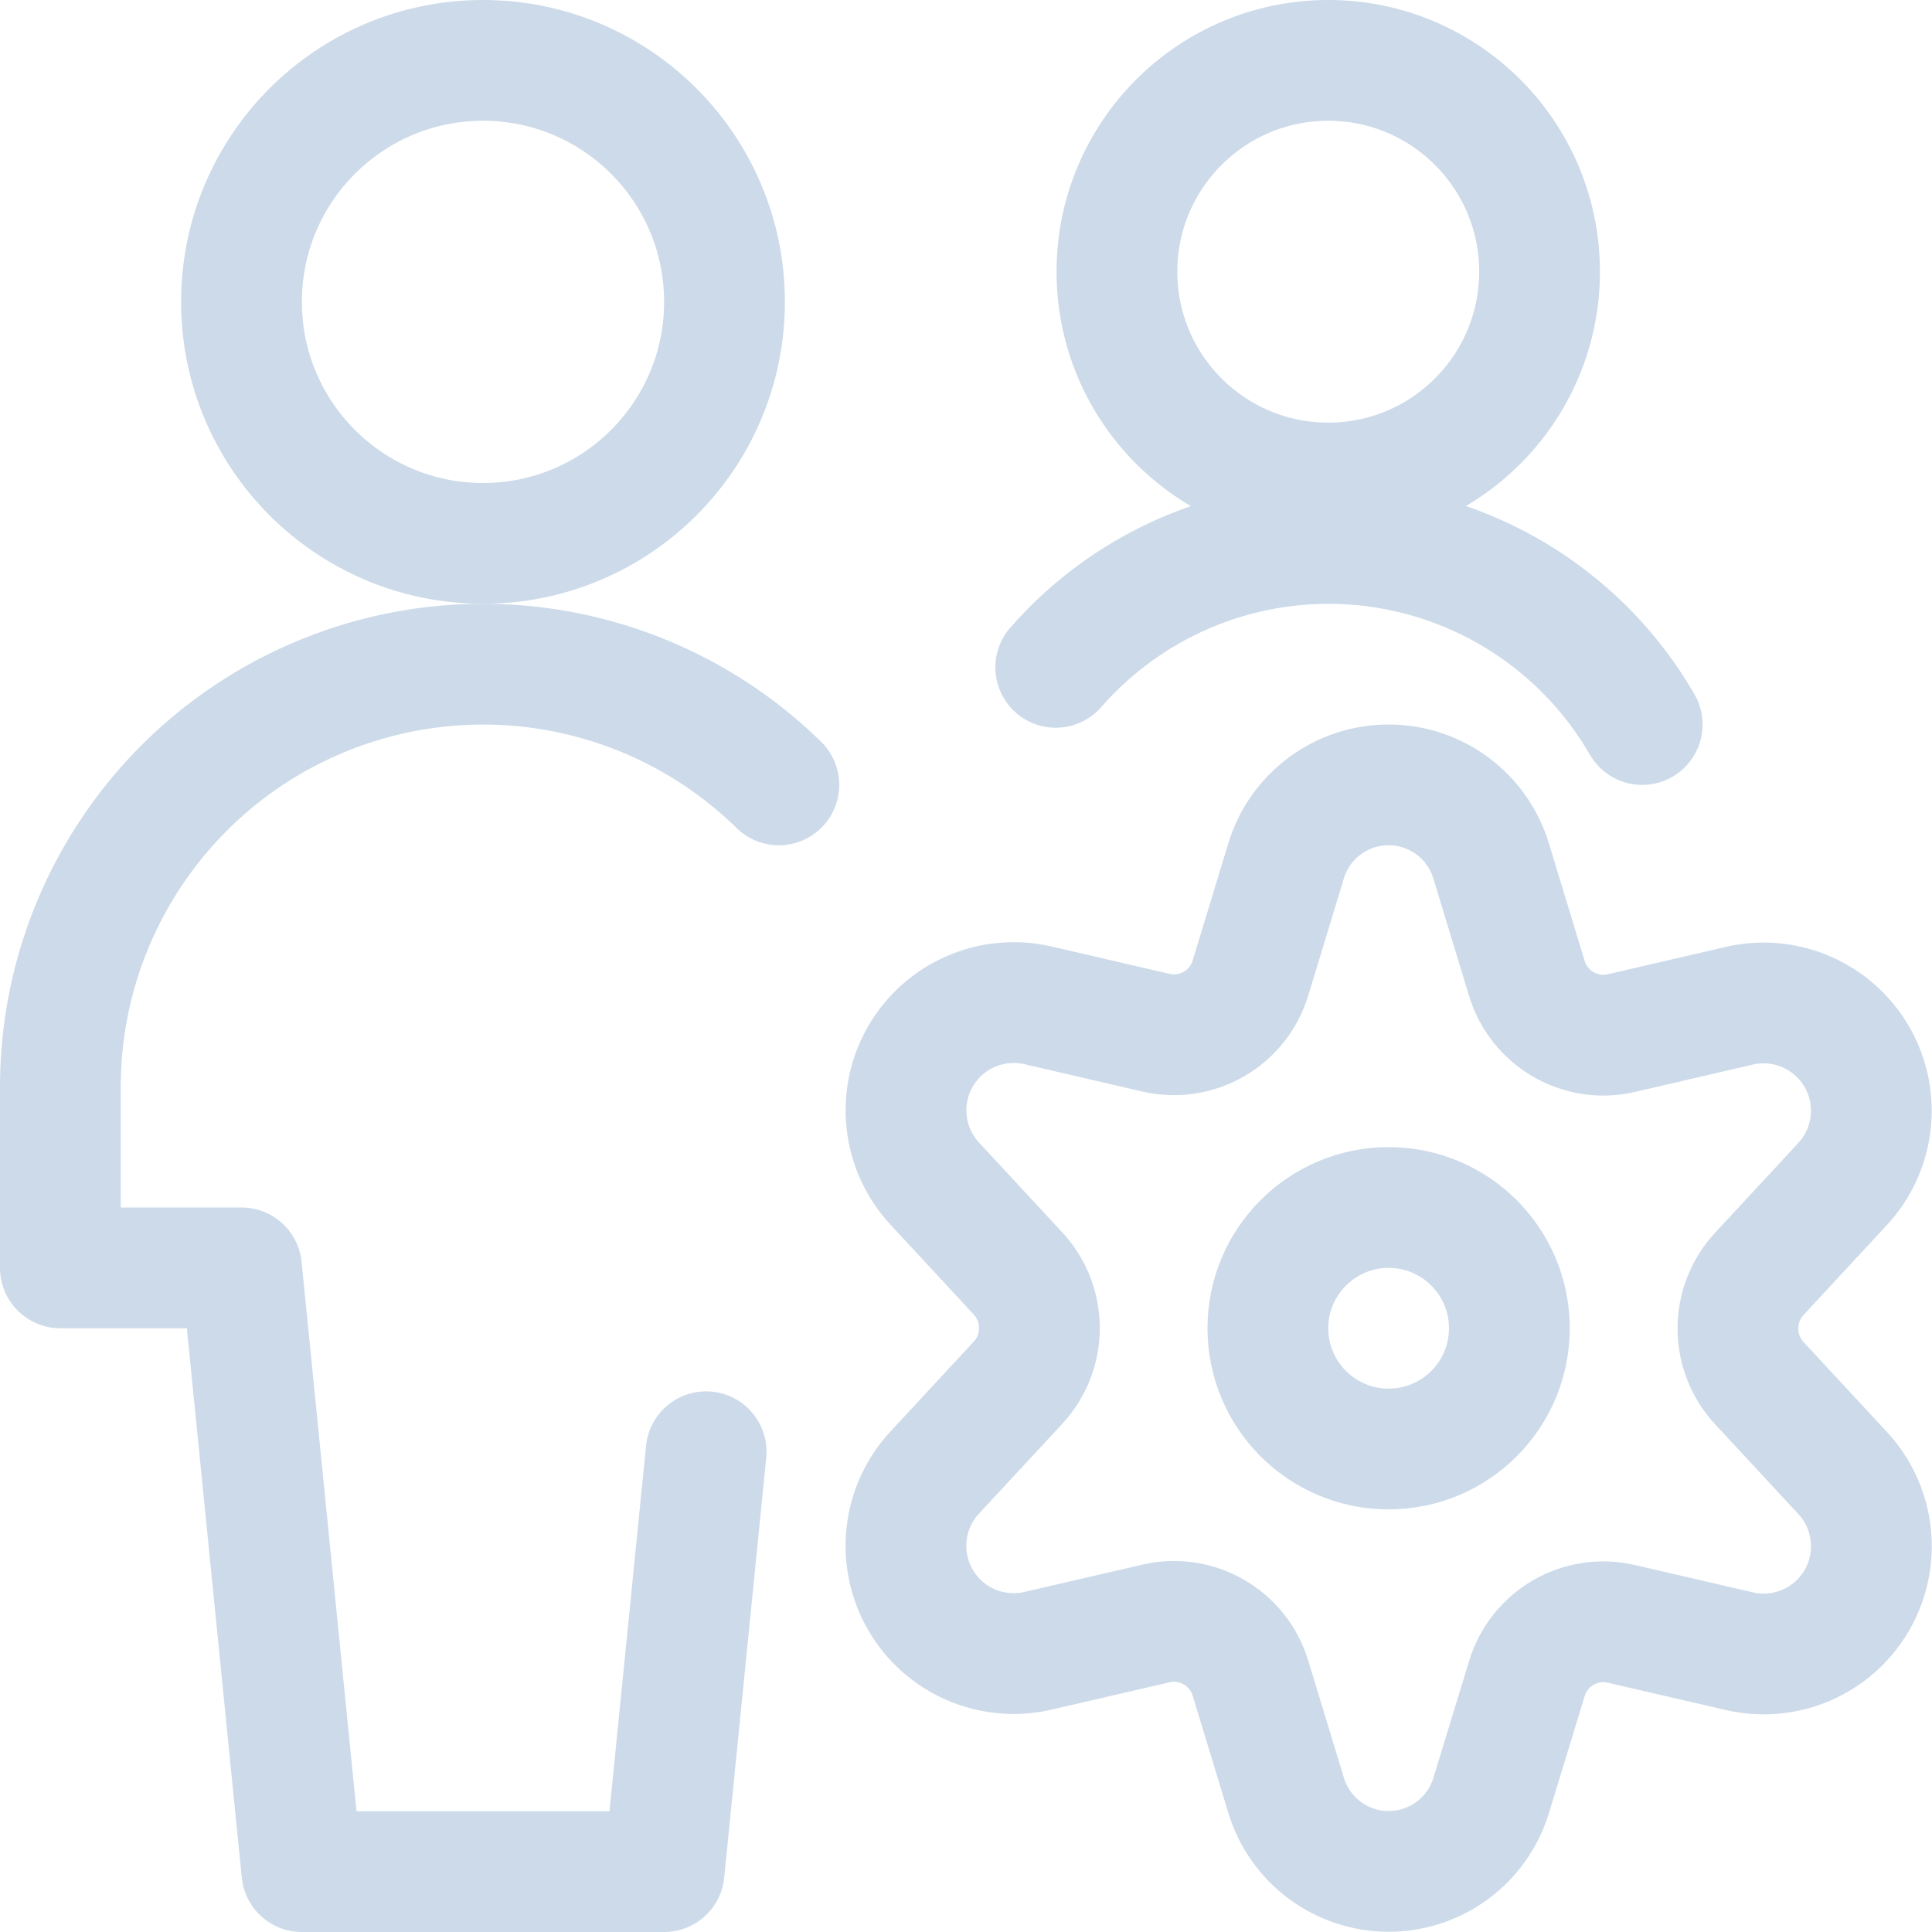
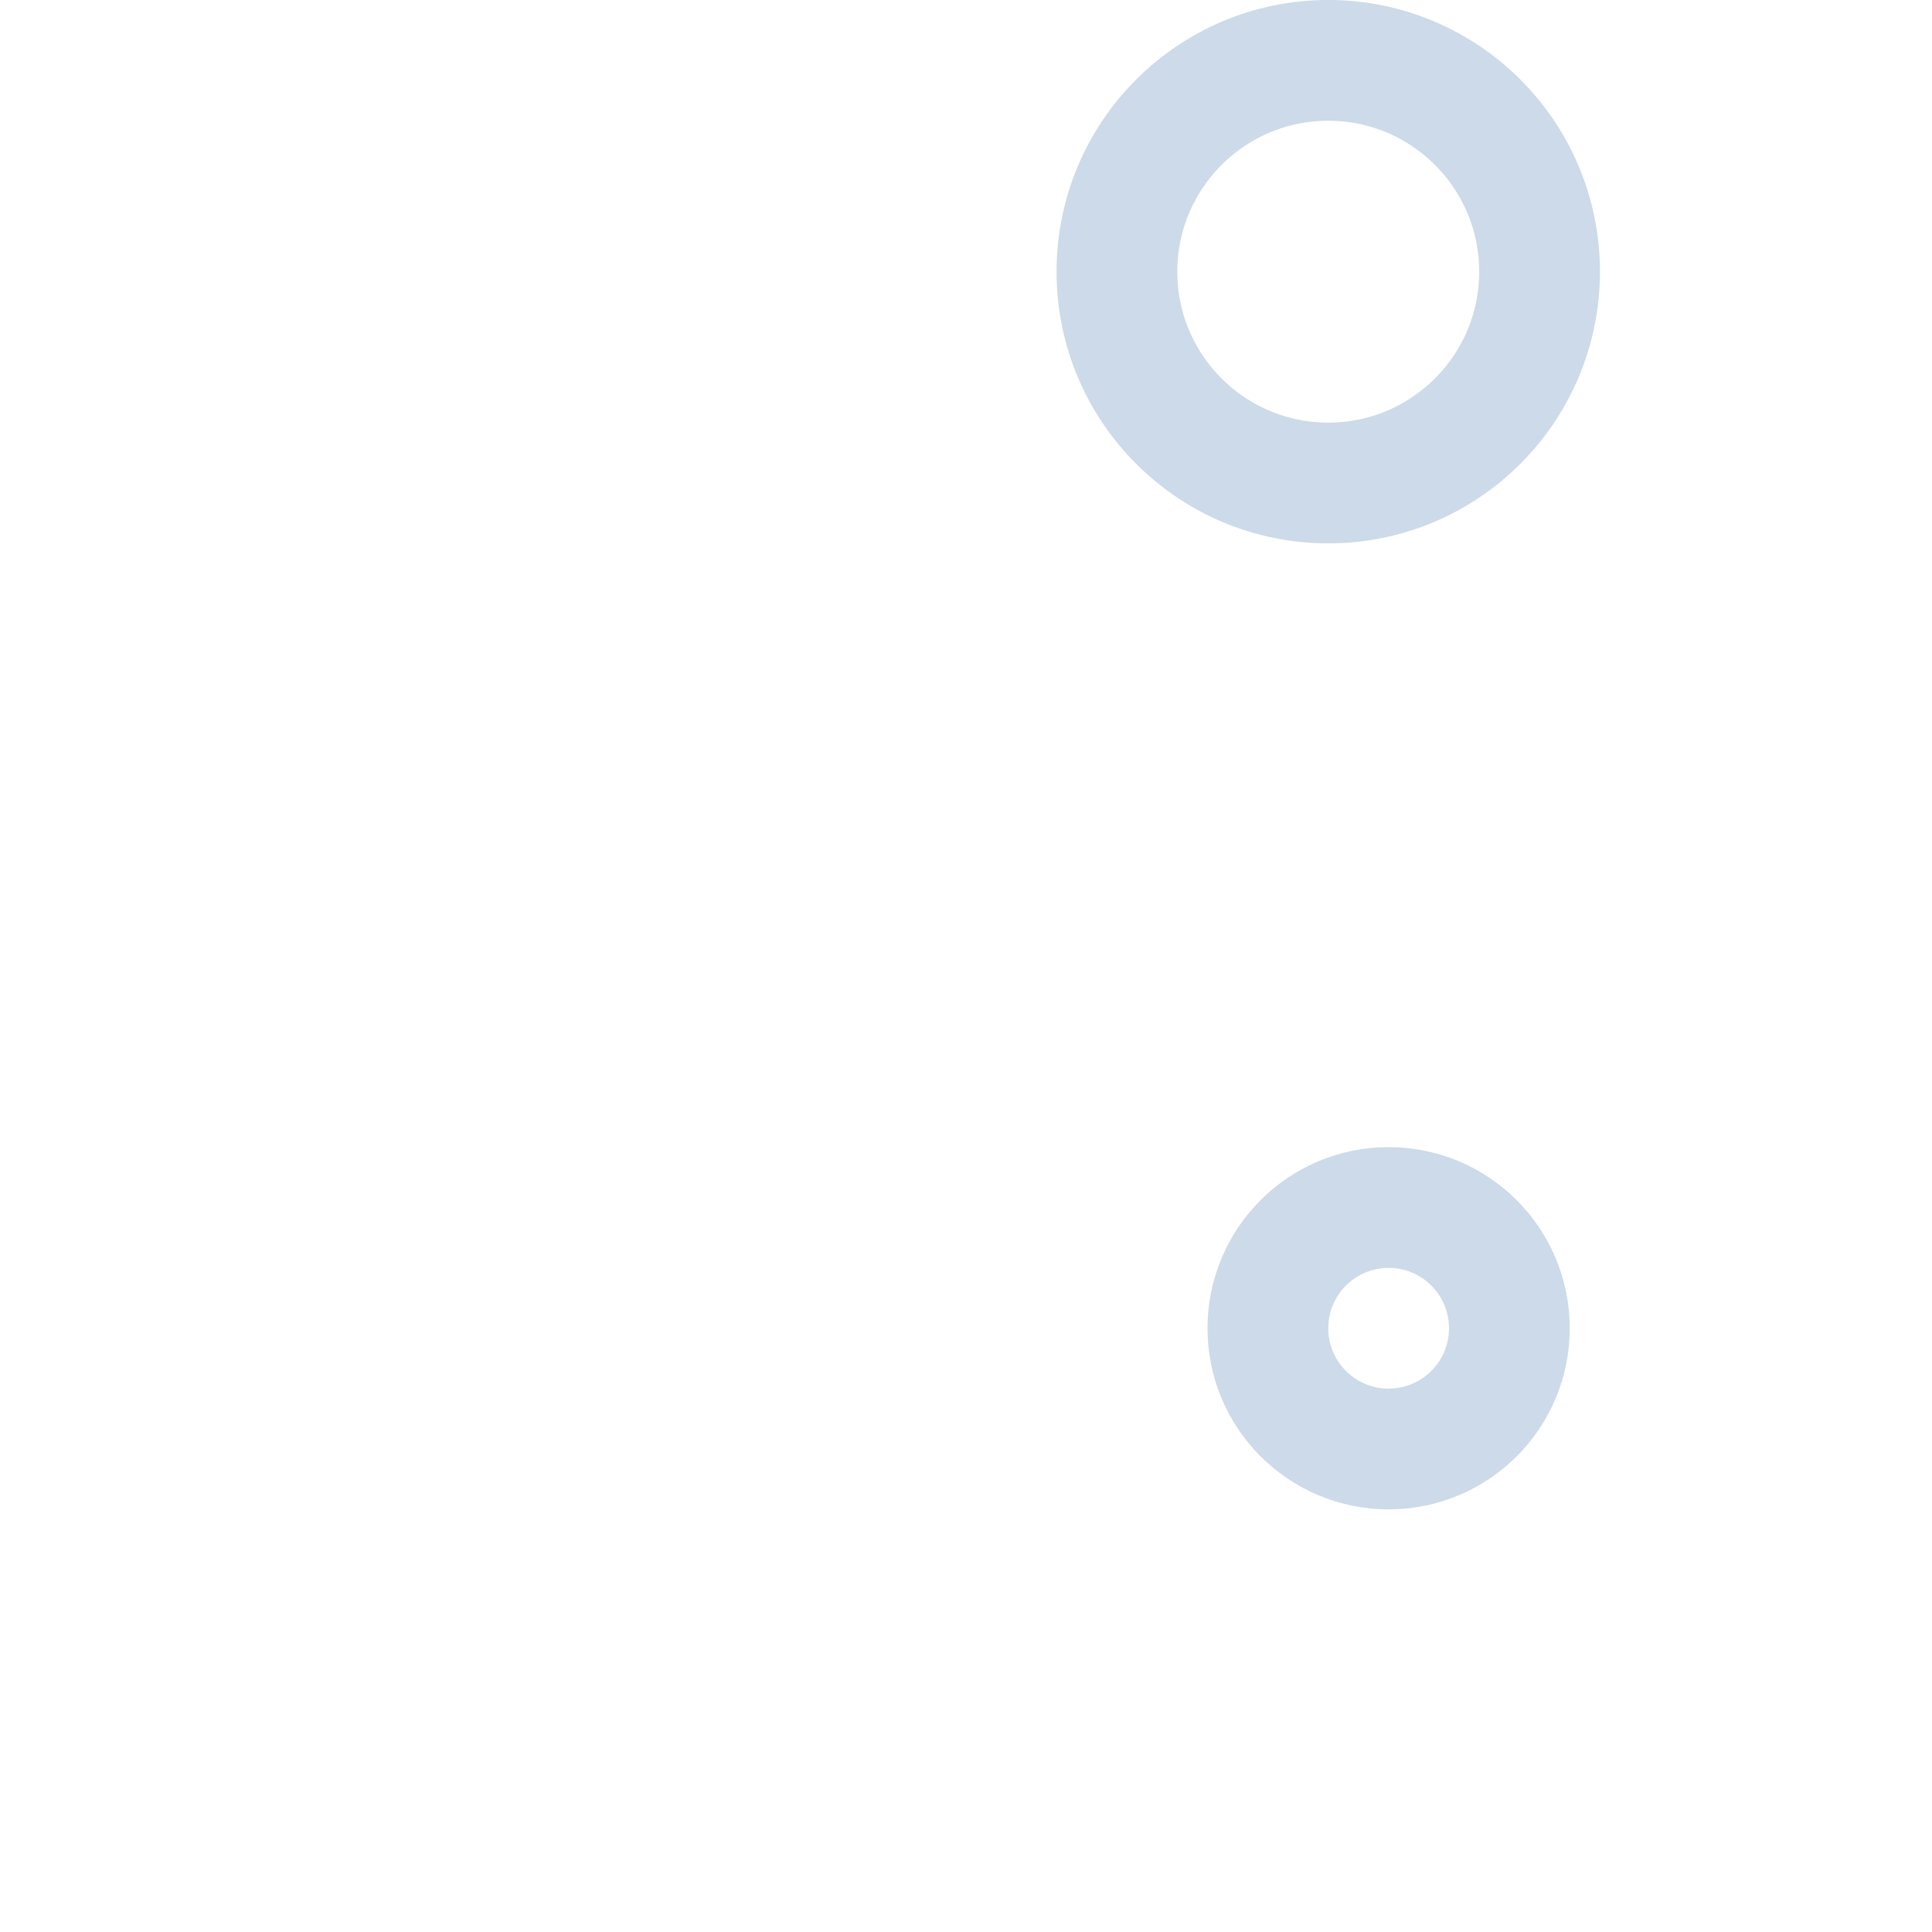
<svg xmlns="http://www.w3.org/2000/svg" width="24px" height="24px" viewBox="0 0 24 24" version="1.1">
  <title>atomo / icono / gestion</title>
  <desc>Created with Sketch.</desc>
  <g id="atomo-/-icono-/-gestion" stroke="none" stroke-width="1" fill="none" fill-rule="evenodd" stroke-linecap="round" stroke-linejoin="round">
-     <circle id="Oval" stroke="#CCDAE9" stroke-width="1.5" cx="6" cy="3.75" r="3" />
-     <path d="M9.675,9.75 C8.165,8.271 5.915,7.842 3.967,8.661 C2.018,9.479 0.751,11.386 0.75,13.5 L0.75,15.75 L3,15.75 L3.75,23.25 L8.25,23.25 L8.772,18.034" id="Shape" stroke="#CCDAE9" stroke-width="1.5" />
    <circle id="Oval" stroke="#CCDAE9" stroke-width="1.5" cx="17.25" cy="16.5" r="1.5" />
-     <path d="M18.525,10.7 L18.967,12.153 C19.118,12.653 19.631,12.951 20.14,12.834 L21.613,12.492 C22.186,12.363 22.776,12.622 23.069,13.132 C23.361,13.641 23.287,14.281 22.887,14.711 L21.857,15.822 C21.5,16.206 21.5,16.8 21.857,17.184 L22.887,18.295 C23.288,18.724 23.362,19.365 23.069,19.875 C22.777,20.384 22.186,20.643 21.613,20.513 L20.14,20.172 C19.631,20.054 19.118,20.352 18.967,20.853 L18.525,22.3 C18.356,22.862 17.838,23.247 17.25,23.247 C16.663,23.247 16.145,22.862 15.976,22.3 L15.534,20.848 C15.383,20.347 14.87,20.049 14.361,20.167 L12.888,20.508 C12.315,20.638 11.724,20.379 11.432,19.87 C11.139,19.36 11.213,18.719 11.614,18.29 L12.644,17.179 C13.001,16.795 13.001,16.201 12.644,15.817 L11.614,14.706 C11.214,14.276 11.14,13.636 11.432,13.127 C11.725,12.617 12.315,12.358 12.888,12.487 L14.361,12.829 C14.87,12.946 15.383,12.648 15.534,12.148 L15.976,10.695 C16.146,10.133 16.665,9.749 17.252,9.75 C17.84,9.751 18.357,10.137 18.525,10.7 Z" id="Shape" stroke="#CCDAE9" stroke-width="1.5" />
    <circle id="Oval" stroke="#CCDAE9" stroke-width="1.5" cx="16.5" cy="3.375" r="2.625" />
-     <path d="M20.4,9 C19.674,7.743 18.385,6.913 16.94,6.772 C15.495,6.631 14.07,7.197 13.115,8.29" id="Shape" stroke="#CCDAE9" stroke-width="1.5" />
  </g>
</svg>